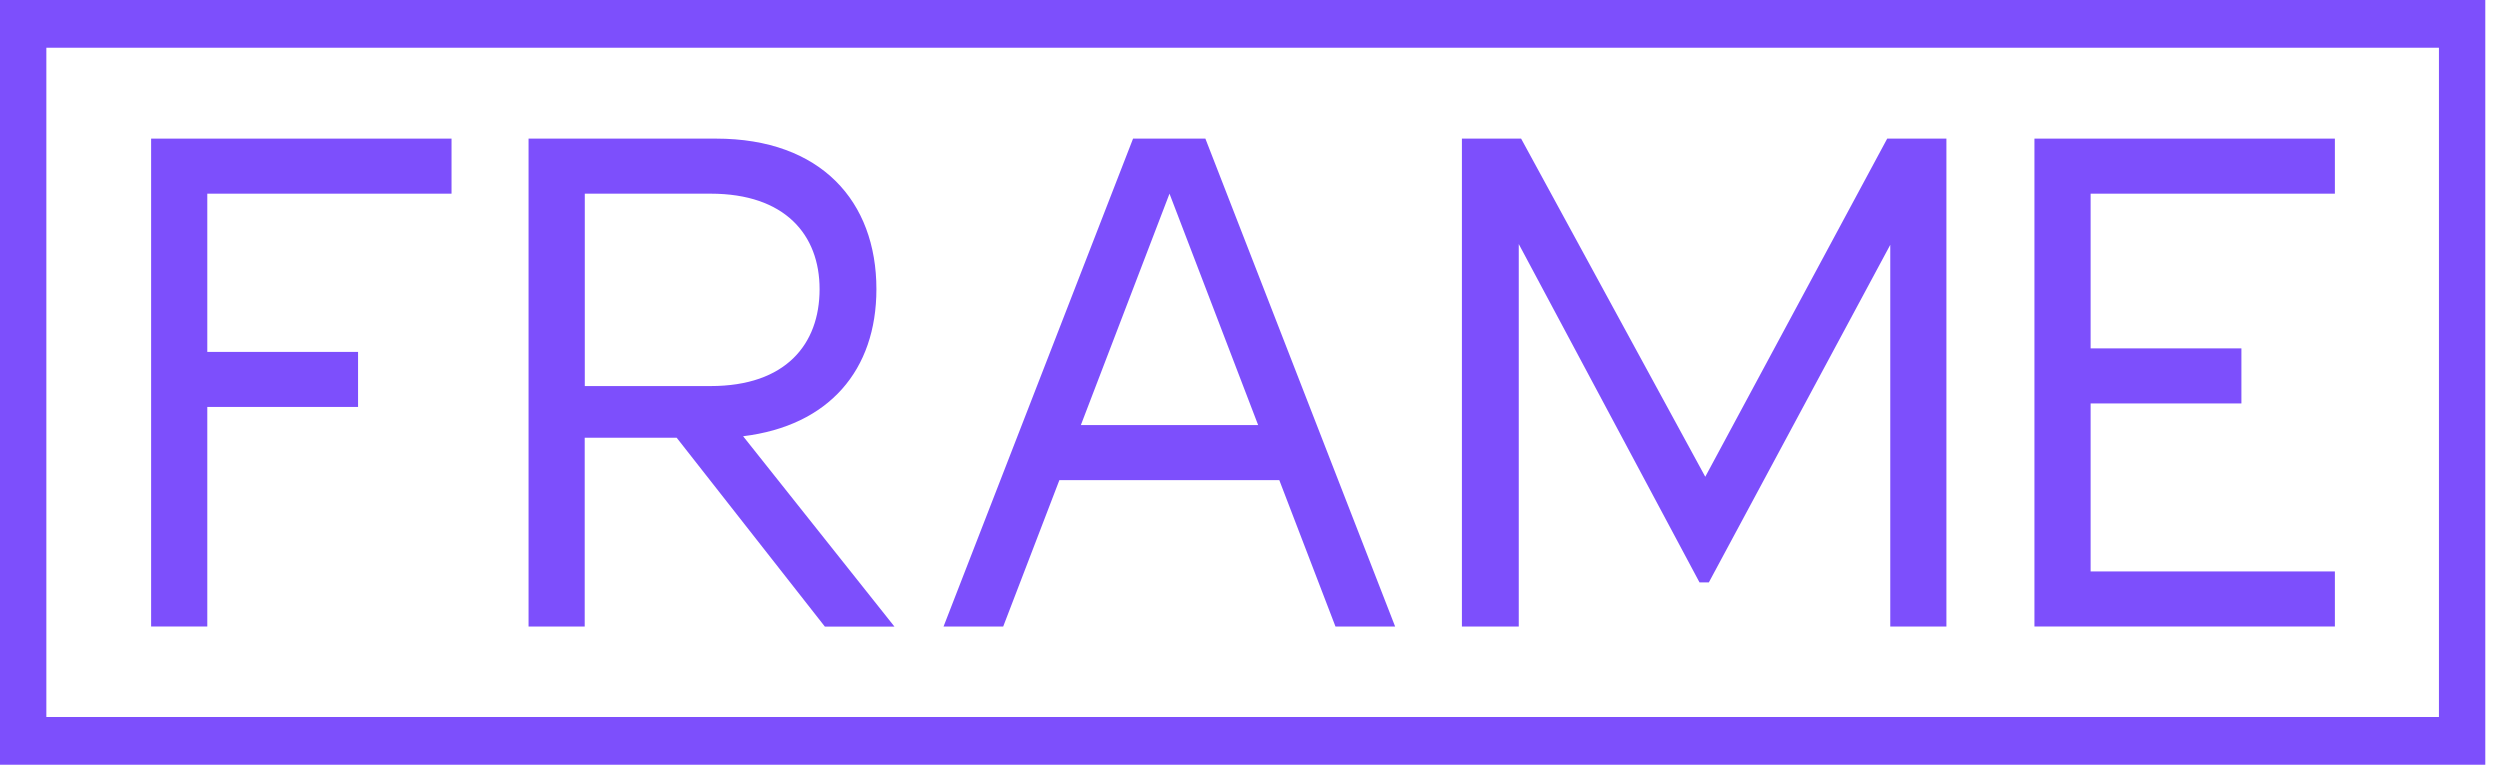
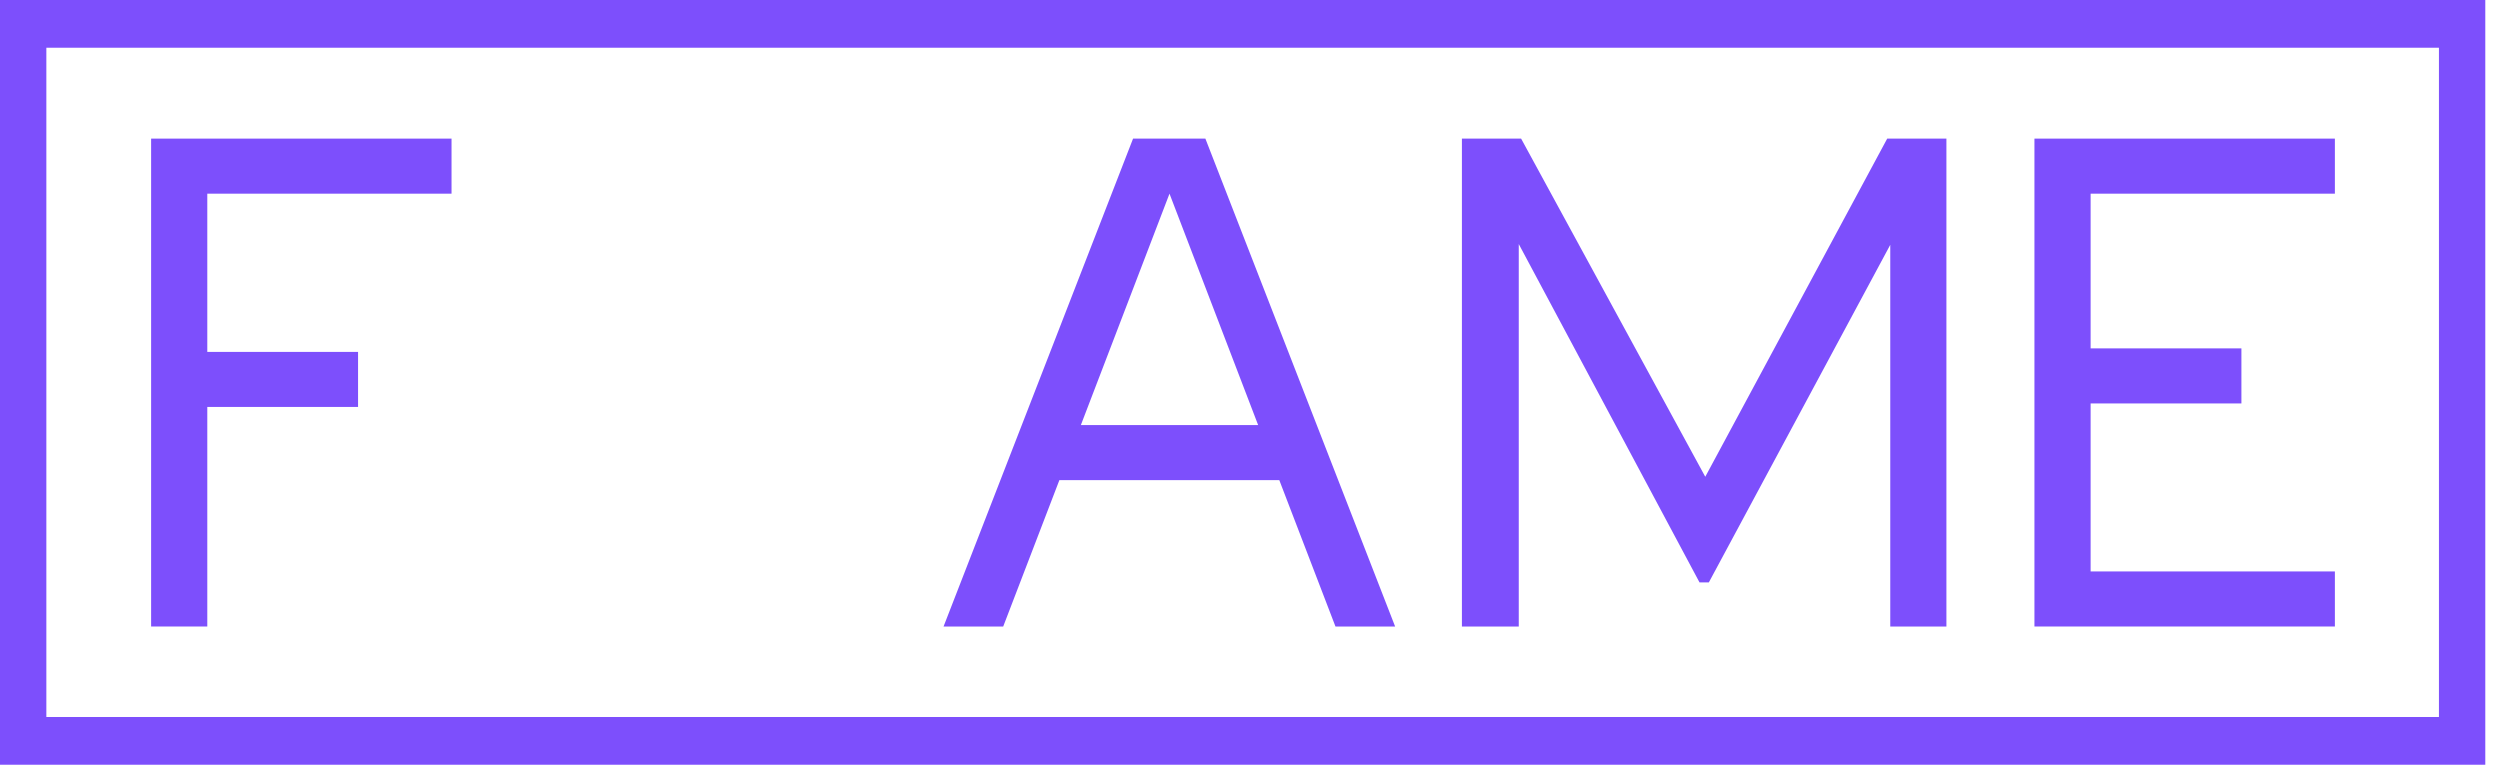
<svg xmlns="http://www.w3.org/2000/svg" width="85" height="26" viewBox="0 0 85 26" fill="none">
  <g clip-path="url(#clip0_5092_8031)">
    <g clip-path="url(#clip1_5092_8031)">
      <path d="M7.048 6.585V11.965H12.174V13.836H7.048V21.301H5.138V4.713H15.352V6.585H7.048Z" fill="#7D4FFC" />
-       <path d="M25.266 14.832C28.188 14.476 29.798 12.581 29.798 9.831C29.798 6.846 27.912 4.713 24.346 4.713H17.971V21.301H19.88V14.883H23.007L28.046 21.305H30.412L25.266 14.832ZM19.883 13.126V6.585H24.162C26.692 6.585 27.866 7.984 27.866 9.831C27.866 11.704 26.716 13.126 24.162 13.126H19.883Z" fill="#7D4FFC" />
      <path d="M40.983 4.713H38.524L32.081 21.301H34.109L36.019 16.324H43.496L45.406 21.301H47.434L40.983 4.713ZM36.749 14.453L39.763 6.585L42.777 14.453H36.749Z" fill="#7D4FFC" />
      <path d="M71.081 6.585V11.845H76.208V13.717H71.081V19.429H79.386V21.301H69.171V4.713H79.386V6.585H71.081Z" fill="#7D4FFC" />
      <path d="M0 0V26H84.5V0H0ZM82.924 24.378H1.576V1.623H82.924V24.378Z" fill="#7D4FFC" />
      <path d="M64.165 4.713L57.979 16.21L51.718 4.713H49.705V21.301H51.546H51.547H51.638V8.298L57.783 19.801H58.101L64.269 8.324V21.301H64.361H66.178V4.713H64.165Z" fill="#7D4FFC" />
    </g>
  </g>
  <defs>
    <clipPath id="clip0_5092_8031">
      <rect width="84.5" height="26" fill="white" />
    </clipPath>
    <clipPath id="clip1_5092_8031">
      <rect width="84.5" height="26" fill="white" />
    </clipPath>
  </defs>
</svg>